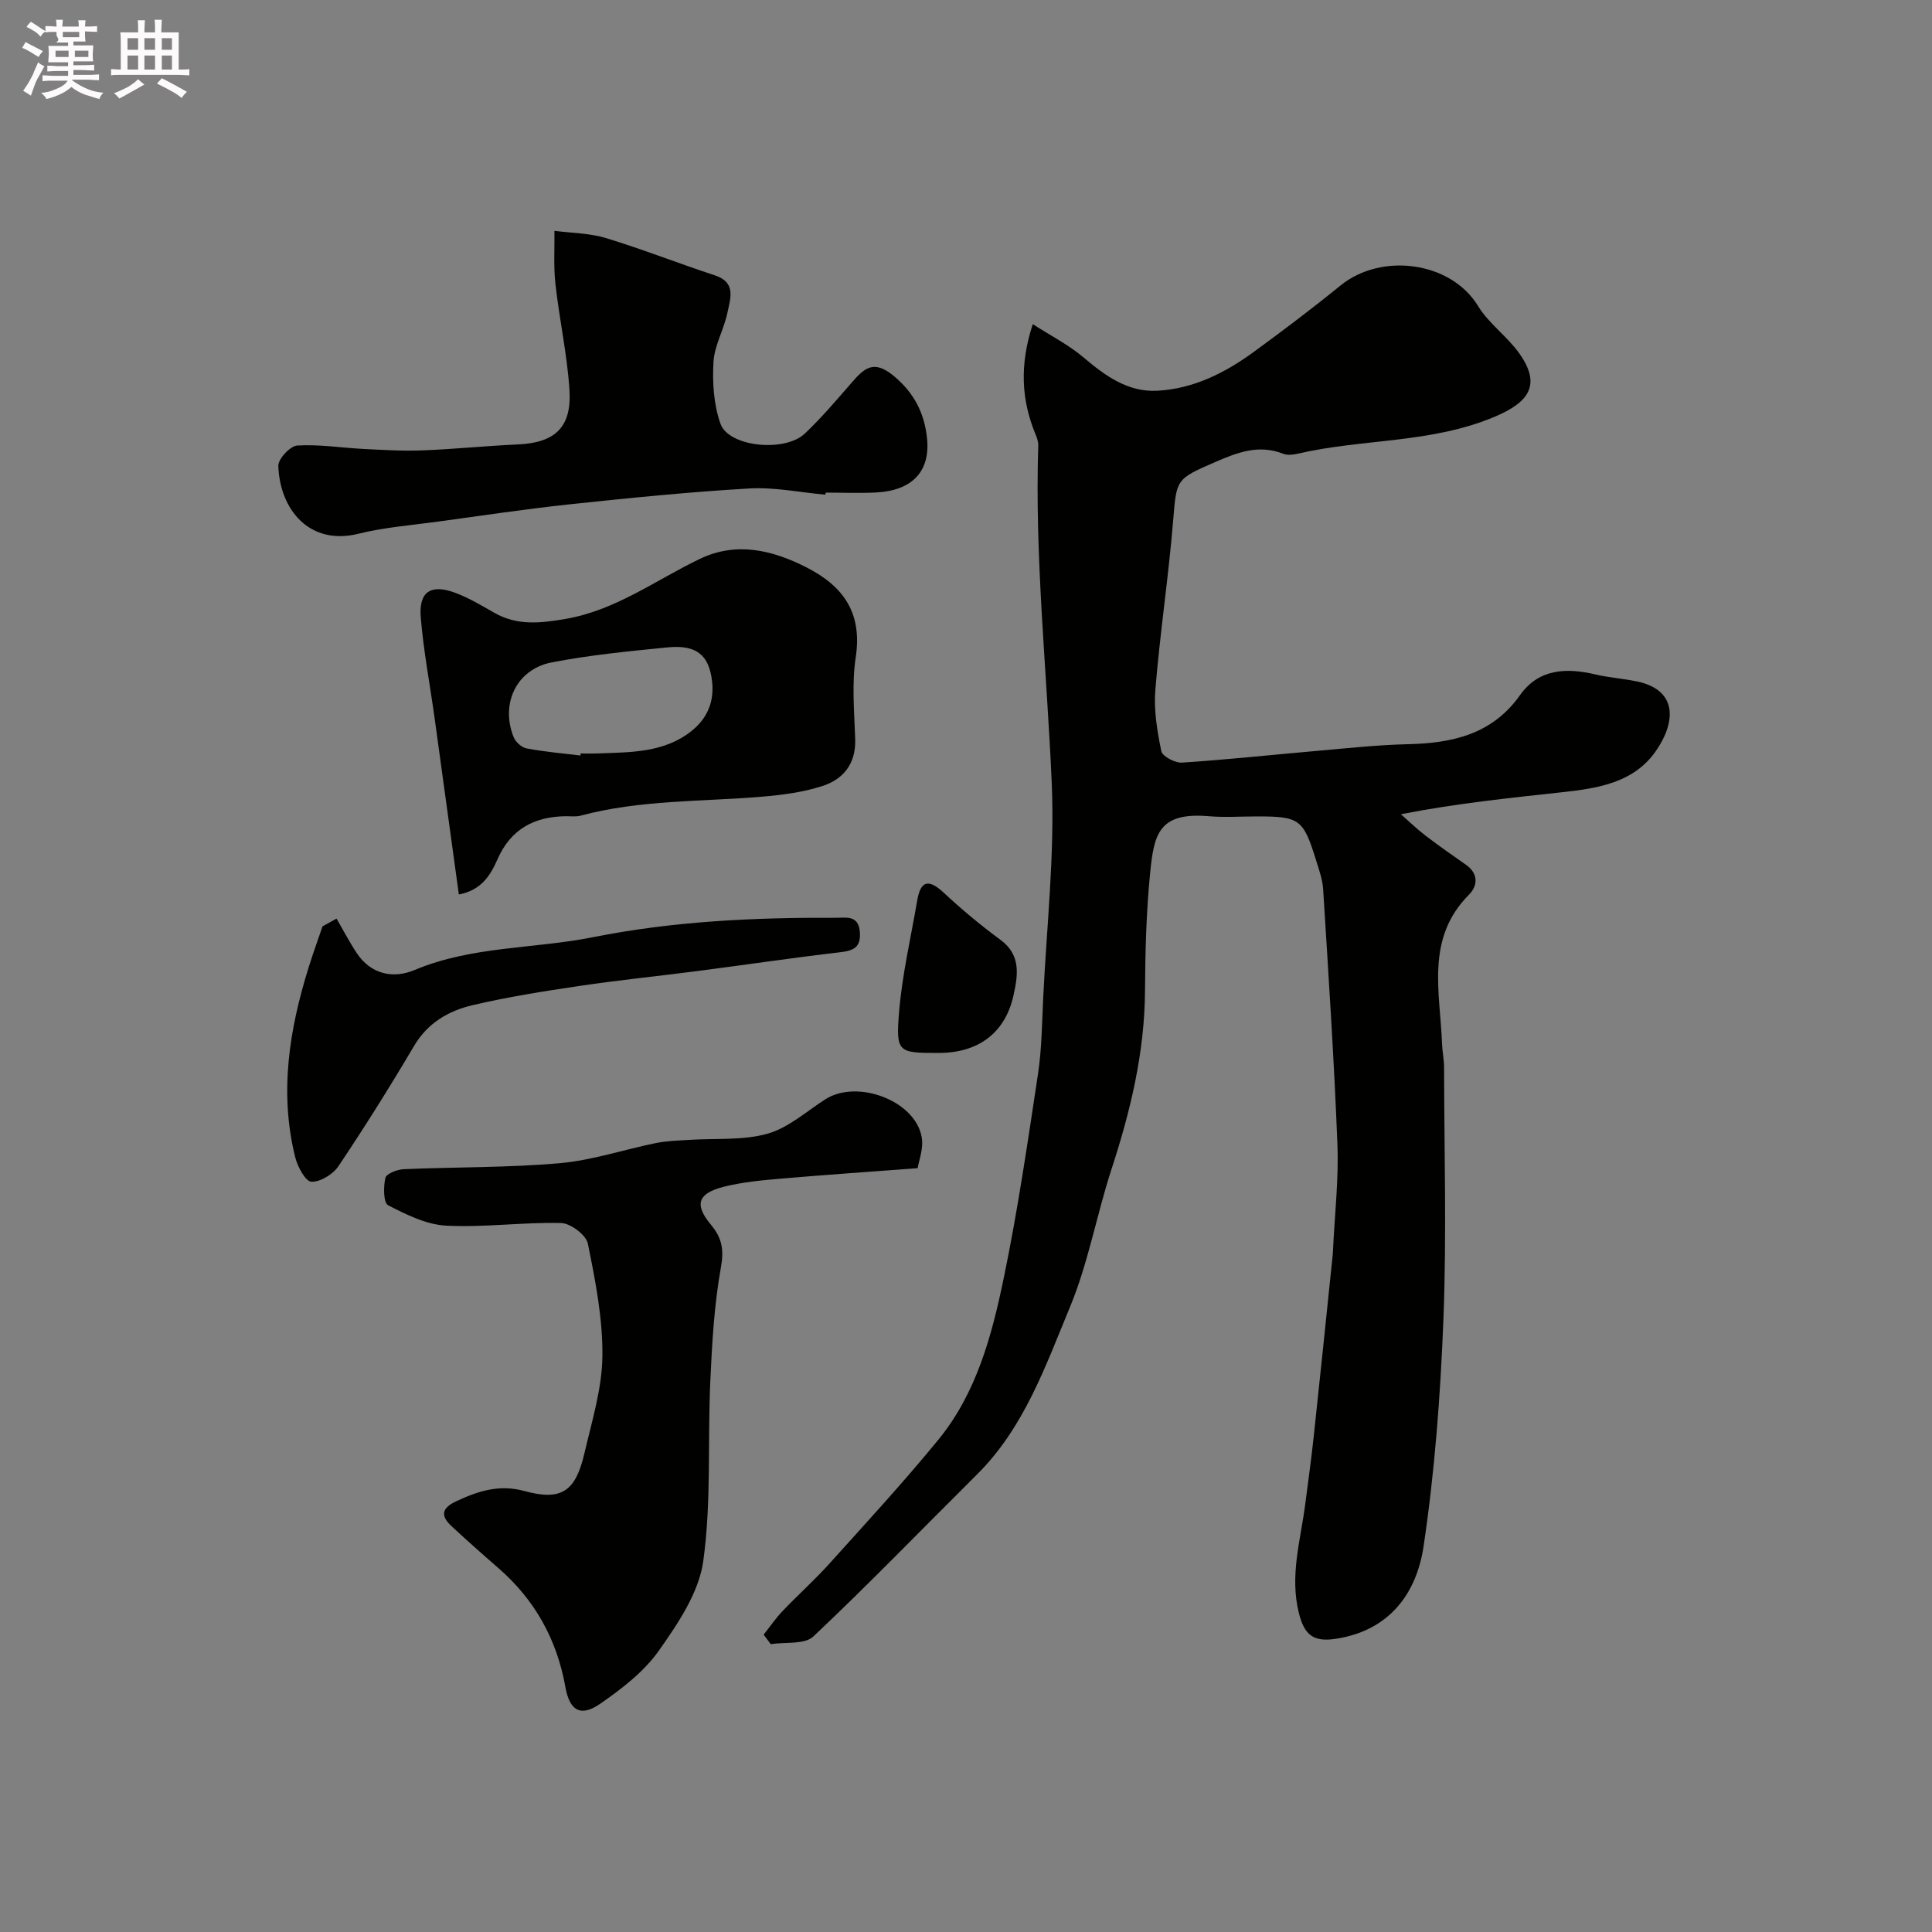
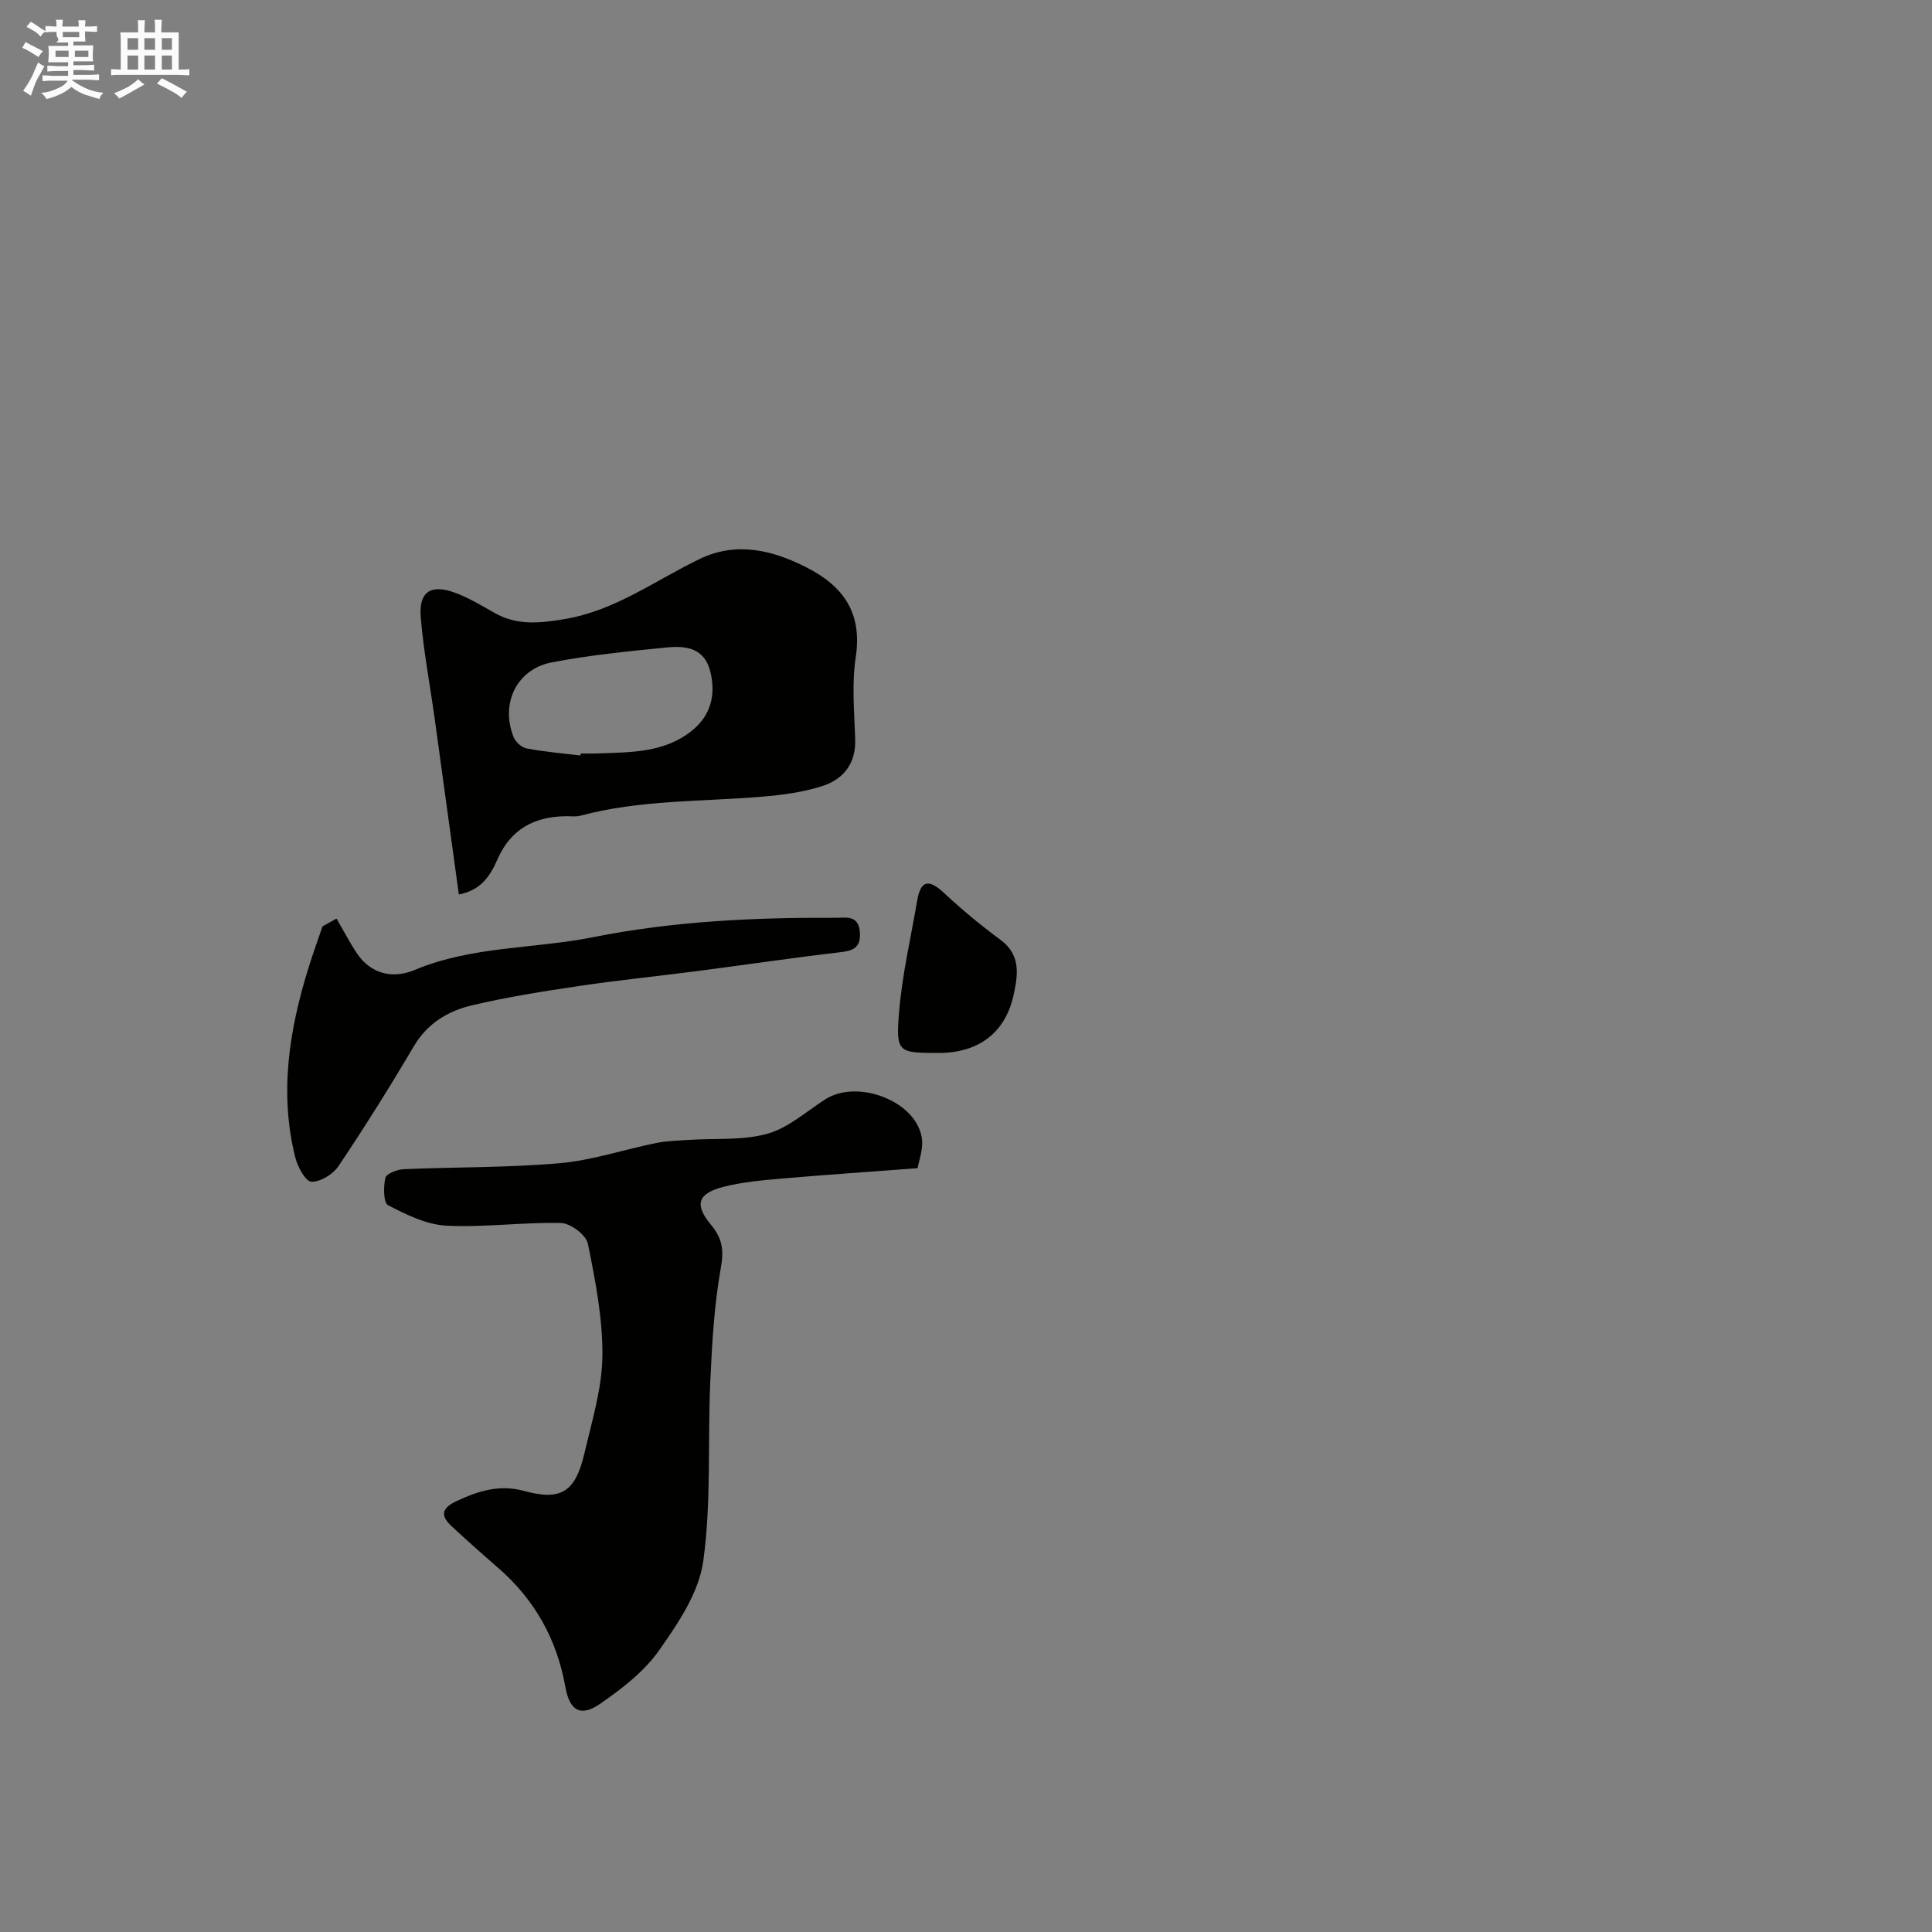
<svg xmlns="http://www.w3.org/2000/svg" enable-background="new 0 0 400 400" viewBox="0 0 400 400">
  <rect x="0" y="0" width="400" height="400" fill="#808080" stroke="none" />
  <path d="m6.8 9.5c.6.3 1.3.7 2.1 1.1-.4.4-.7.8-.9 1.2-.7-.4-1.3-.8-1.8-1.1s-1.1-.6-1.6-.8c.2-.4.5-.8.7-1.2.4.2.8.5 1.5.8zm.9 6.9c-.3.6-.5 1.1-.7 1.7s-.4 1.1-.6 1.7c-.6-.4-1.1-.7-1.6-1 .7-1 1.2-1.8 1.5-2.4.3-.5.6-1.1.8-1.7.3-.6.5-1.2.8-1.8.3.3.8.6 1.3.8-.7 1.3-1.2 2.2-1.5 2.7zm.1-11c.4.3 1 .7 1.7 1.1-.5.2-.8.6-1.1 1.1-.5-.6-1-1-1.4-1.2s-.9-.6-1.5-.8c.2-.4.5-.7.9-1.1.5.3.9.6 1.4.9zm10.5 13.1c1 .4 2 .6 3.1.7-.4.4-.7.8-.8 1.3-.9-.2-1.9-.6-3-.9-1-.4-2-.9-2.8-1.6-.5.4-1.1.9-1.9 1.3s-1.9.9-3.3 1.2c-.1-.3-.5-.8-1.1-1.3 1 0 2.1-.3 3.2-.8 1.2-.5 1.9-1 2.3-1.7h-3.2c-.4 0-1 0-2 .1v-1.2c1 0 1.7.1 2 .1h3.3v-1h-2.3c-.2 0-.9 0-2 .1v-1.2c1.2 0 1.9.1 2 .1h2.3v-.8h-4.1c0-.7.1-1.2.1-1.6 0-.5 0-1.1-.1-1.8h4.1v-.7h-2.5c1-.6.1-1.1.1-1.6v-.6h-.5c-.4 0-1 0-1.8.1v-1.3c1.2 0 1.9.1 2.1.1h.2c0-.3 0-.8-.1-1.4h1.4c0 .6-.1 1-.1 1.4h3.4c0-.4 0-.8-.1-1.3h1.5c0 .4-.1.9-.1 1.3.7 0 1.5 0 2.5-.1v1.2c-1 0-1.8-.1-2.5-.1v.6c0 .3 0 .8.1 1.5h-2.5v.8h4.1c0 .7-.1 1.3-.1 1.8s0 1 .1 1.5h-4.1v.8h1.4c.8 0 1.8 0 2.9-.1v1.2c-1 0-1.9-.1-2.8-.1h-1.5v1h3.2c.3 0 1 0 2.1-.1v1.2c-1.1 0-1.8-.1-2.1-.1h-3.4l-.1.1c1.4 1 2.4 1.5 3.4 1.9zm-4.1-6.7v-1.3h-2.7v1.3zm2.2-4.1v-1.1h-3.4v1.1zm1.9 4.1v-1.3h-2.8v1.3z" fill="#fcfafa" />
  <path d="m37 6.7v2.3 5.4c1 0 1.8 0 2.2-.1v1.3c-.6 0-1.5-.1-2.5-.1h-11.9c-.7 0-1.3 0-1.8.1v-1.3c.5 0 1.1.1 2 .1v-5.2c0-1 0-1.8-.1-2.5h3.7c0-1.3 0-2.1-.1-2.5h1.5c0 .4-.1 1.3-.1 2.5h2.2c0-1.2 0-2.1-.1-2.6h1.5c0 .4-.1 1.3-.1 2.6zm-12.3 13.7c-.3-.4-.7-.8-1.1-1.1 1.1-.4 2.1-.9 2.9-1.3.8-.5 1.5-1 2.1-1.6.4.4.9.8 1.3 1.1-2.5 1.4-4.2 2.4-5.2 2.9zm3.9-10.1v-2.4h-2.2v2.4zm0 4.1v-2.9h-2.2v2.9zm3.5-4.1v-2.4h-2.2v2.4zm0 4.1v-2.9h-2.2v2.9zm.4 2.9 1-1.1c.6.3 1.4.7 2.5 1.3s2 1.1 2.7 1.5c-.4.4-.8.8-1.1 1.3-.8-.8-2.5-1.7-5.1-3zm3.1-7v-2.4h-2.1v2.4zm0 4.1v-2.9h-2.1v2.9z" fill="#fcfafa" />
  <g fill="#010100">
-     <path d="m158.1 338.44c1.33-1.67 2.54-3.45 4.01-4.98 3.15-3.3 6.57-6.35 9.62-9.74 7.61-8.45 15.32-16.82 22.52-25.61 7.97-9.73 11.13-21.71 13.6-33.67 2.87-13.88 4.92-27.94 7.04-41.97.79-5.2.84-10.51 1.09-15.78.71-14.86 2.41-29.77 1.77-44.58-1.01-23.3-3.54-46.53-2.79-69.9.02-.78-.28-1.61-.59-2.35-2.92-7.09-3.3-14.29-.55-22.75 3.68 2.37 7.43 4.27 10.55 6.92 4.48 3.81 9.18 7.18 15.18 6.87 7.47-.38 14.07-3.68 20.04-8.05 6.07-4.44 12.1-8.98 17.93-13.73 8.46-6.89 22.85-5.01 28.49 4.23 2.23 3.66 6.06 6.3 8.56 9.84 4.58 6.46 2.02 10.09-5.13 13.1-13.19 5.56-27.33 4.51-40.79 7.65-.95.22-2.11.35-2.97.01-5.07-1.99-9.48-.29-14.13 1.73-8.08 3.51-7.96 3.55-8.65 11.97-.96 11.75-2.74 23.43-3.7 35.18-.34 4.19.38 8.55 1.24 12.7.23 1.08 2.86 2.46 4.3 2.36 9.5-.63 18.98-1.65 28.47-2.48 6.07-.53 12.14-1.19 18.23-1.33 9.22-.22 17.48-1.99 23.28-10.18 3.85-5.44 9.54-5.69 15.56-4.27 2.85.67 5.8.86 8.66 1.46 8.73 1.84 7.87 8.8 3.78 14.56-4.59 6.44-11.94 7.56-19.19 8.36-10.88 1.2-21.78 2.28-33.49 4.57 1.7 1.49 3.33 3.08 5.13 4.45 2.72 2.08 5.53 4.04 8.34 6.01 2.64 1.85 2.44 4.37.63 6.19-9.05 9.08-5.97 20.2-5.58 30.89.06 1.64.42 3.28.42 4.91.03 17.33.54 34.67-.13 51.98-.61 15.75-1.79 31.55-4.11 47.12-1.45 9.75-7.05 17.48-18.2 19.17-4.64.7-6.5-.79-7.64-5.41-1.89-7.68.35-14.94 1.32-22.35.61-4.7 1.26-9.4 1.77-14.11 1.34-12.4 2.6-24.8 3.89-37.2.05-.49.09-.99.11-1.49.34-7.27 1.19-14.55.91-21.79-.69-17.64-1.86-35.26-2.96-52.88-.13-2.07-.9-4.12-1.52-6.14-2.59-8.33-3.39-8.9-12.15-8.9-3.33 0-6.68.24-9.99-.04-10.41-.89-11.37 3.73-12.17 11.87-.79 8.05-1 16.19-1.05 24.29-.08 12.77-3.01 24.9-6.94 36.94-3.08 9.43-4.8 19.37-8.58 28.48-5.07 12.23-9.49 25-19.27 34.71-11.28 11.2-22.32 22.64-33.88 33.54-1.82 1.71-5.82 1.11-8.81 1.58-.5-.68-.99-1.32-1.48-1.96z" />
    <path d="m189.99 241.86c-10 .75-19.25 1.38-28.49 2.18-3.9.34-7.85.71-11.62 1.66-5.41 1.36-6.19 3.66-2.7 7.85 2.32 2.78 2.74 5.18 2.07 8.9-1.39 7.73-1.83 15.67-2.19 23.54-.56 12.42.24 24.99-1.46 37.23-.9 6.5-5.21 12.89-9.16 18.49-3.09 4.39-7.7 7.94-12.2 11.05-3.99 2.76-6.3 1.47-7.18-3.46-1.77-9.93-6.36-18.14-13.97-24.73-3.24-2.81-6.44-5.66-9.59-8.58-2.31-2.14-2.12-3.73.96-5.17 4.55-2.13 8.93-3.54 14.11-2.12 7.62 2.08 10.58.16 12.43-7.82 1.55-6.65 3.64-13.38 3.72-20.09.09-7.77-1.45-15.63-3.01-23.31-.36-1.79-3.59-4.22-5.55-4.27-7.91-.19-15.87.95-23.76.55-4.11-.21-8.28-2.28-12.05-4.23-.97-.5-.99-3.83-.56-5.66.21-.88 2.45-1.75 3.8-1.8 10.76-.47 21.56-.3 32.27-1.24 6.73-.59 13.31-2.83 19.98-4.18 2.23-.45 4.55-.5 6.84-.65 5.42-.36 11.09.16 16.2-1.27 4.33-1.21 8.07-4.62 12.01-7.14 6.55-4.18 18.46.22 19.91 7.7.5 2.37-.58 5.03-.81 6.57z" />
-     <path d="m95 185.19c-1.71-12.41-3.36-24.5-5.03-36.58-.96-6.94-2.29-13.85-2.86-20.82-.43-5.28 2.08-6.92 7.08-5.08 2.86 1.05 5.52 2.67 8.19 4.18 4.73 2.68 9.46 2.14 14.65 1.26 10.47-1.79 18.71-8.05 27.89-12.45 7.5-3.59 14.94-1.87 22.11 1.8 7.66 3.92 11.52 9.46 10.14 18.58-.84 5.53-.3 11.3-.11 16.95.17 5.08-2.44 8.3-6.8 9.71-3.98 1.29-8.27 1.85-12.46 2.2-12.57 1.06-25.29.63-37.62 3.94-.94.25-1.99.1-2.99.11-6.57.06-11.46 2.67-14.2 8.94-1.45 3.28-3.3 6.37-7.99 7.26zm25.18-28.77c.02-.14.03-.28.05-.42 1.16 0 2.33.04 3.49-.01 6.85-.25 13.88-.11 19.58-4.75 3.73-3.04 4.93-7.13 3.82-11.97-1.2-5.21-5.14-5.61-9.18-5.21-7.94.79-15.93 1.57-23.75 3.09-7.27 1.42-10.63 8.57-7.84 15.48.4 1 1.65 2.13 2.67 2.32 3.68.7 7.44 1.02 11.16 1.47z" />
-     <path d="m170.89 102.42c-5.25-.47-10.54-1.59-15.74-1.29-12.29.71-24.55 1.94-36.8 3.24-9.27.98-18.49 2.37-27.72 3.63-5.5.75-11.08 1.18-16.44 2.51-10.02 2.48-16.24-4.87-16.57-14.05-.05-1.43 2.46-4.13 3.92-4.22 4.55-.28 9.16.48 13.75.71 4.03.2 8.08.46 12.11.3 6.58-.25 13.15-.94 19.73-1.23 7.75-.33 11.28-3.5 10.77-11.34-.48-7.31-2.09-14.55-2.9-21.85-.41-3.64-.16-7.36-.21-11.04 3.58.47 7.3.47 10.7 1.51 7.59 2.31 14.98 5.24 22.52 7.71 4.49 1.47 3.19 4.82 2.61 7.67-.7 3.48-2.7 6.79-2.9 10.25-.25 4.25.04 8.84 1.45 12.81 1.7 4.79 13.3 5.97 17.47 2.02 3.47-3.28 6.56-6.96 9.71-10.56 2.54-2.91 4.48-4.84 8.64-1.41 4.33 3.57 6.41 7.84 6.94 12.93.72 6.93-3.13 10.85-10.5 11.24-3.49.18-6.99.03-10.49.03-.03.15-.04.29-.05.43z" />
+     <path d="m95 185.19c-1.71-12.41-3.36-24.5-5.03-36.58-.96-6.94-2.29-13.85-2.86-20.82-.43-5.28 2.08-6.92 7.08-5.08 2.86 1.05 5.52 2.67 8.19 4.18 4.73 2.68 9.46 2.14 14.65 1.26 10.47-1.79 18.71-8.05 27.89-12.45 7.5-3.59 14.94-1.87 22.11 1.8 7.66 3.92 11.52 9.46 10.14 18.58-.84 5.53-.3 11.3-.11 16.95.17 5.08-2.44 8.3-6.8 9.71-3.98 1.29-8.27 1.85-12.46 2.2-12.57 1.06-25.29.63-37.62 3.94-.94.25-1.99.1-2.99.11-6.57.06-11.46 2.67-14.2 8.94-1.45 3.28-3.3 6.37-7.99 7.26m25.18-28.77c.02-.14.03-.28.05-.42 1.16 0 2.33.04 3.49-.01 6.85-.25 13.88-.11 19.58-4.75 3.73-3.04 4.93-7.13 3.82-11.97-1.2-5.21-5.14-5.61-9.18-5.21-7.94.79-15.93 1.57-23.75 3.09-7.27 1.42-10.63 8.57-7.84 15.48.4 1 1.65 2.13 2.67 2.32 3.68.7 7.44 1.02 11.16 1.47z" />
    <path d="m69.68 190.18c1.38 2.38 2.65 4.84 4.17 7.13 2.98 4.49 7.62 5.36 12.01 3.51 11.88-4.98 24.68-4.34 36.95-6.79 16.54-3.3 33.3-4.09 50.12-4.01 2.23.01 4.85-.66 5.1 3.02.21 3.16-1.37 3.8-4.15 4.12-9.73 1.13-19.42 2.58-29.14 3.84-8.28 1.08-16.59 1.91-24.85 3.14-7.4 1.1-14.82 2.27-22.09 3.98-4.96 1.17-9.28 3.68-12.1 8.47-4.97 8.42-10.17 16.71-15.61 24.83-1.13 1.69-3.77 3.33-5.63 3.24-1.22-.06-2.86-3.12-3.34-5.07-3.33-13.4-1.23-26.49 2.81-39.4.88-2.82 1.89-5.59 2.84-8.39.97-.55 1.94-1.08 2.91-1.62z" />
    <path d="m194.38 218c-8.43 0-8.92-.04-8.24-8.41.63-7.76 2.44-15.42 3.75-23.12.73-4.29 2.44-4.49 5.54-1.61 3.71 3.46 7.64 6.73 11.73 9.74 4.31 3.17 3.56 7.43 2.68 11.45-1.71 7.84-7.34 11.95-15.46 11.95z" />
  </g>
</svg>